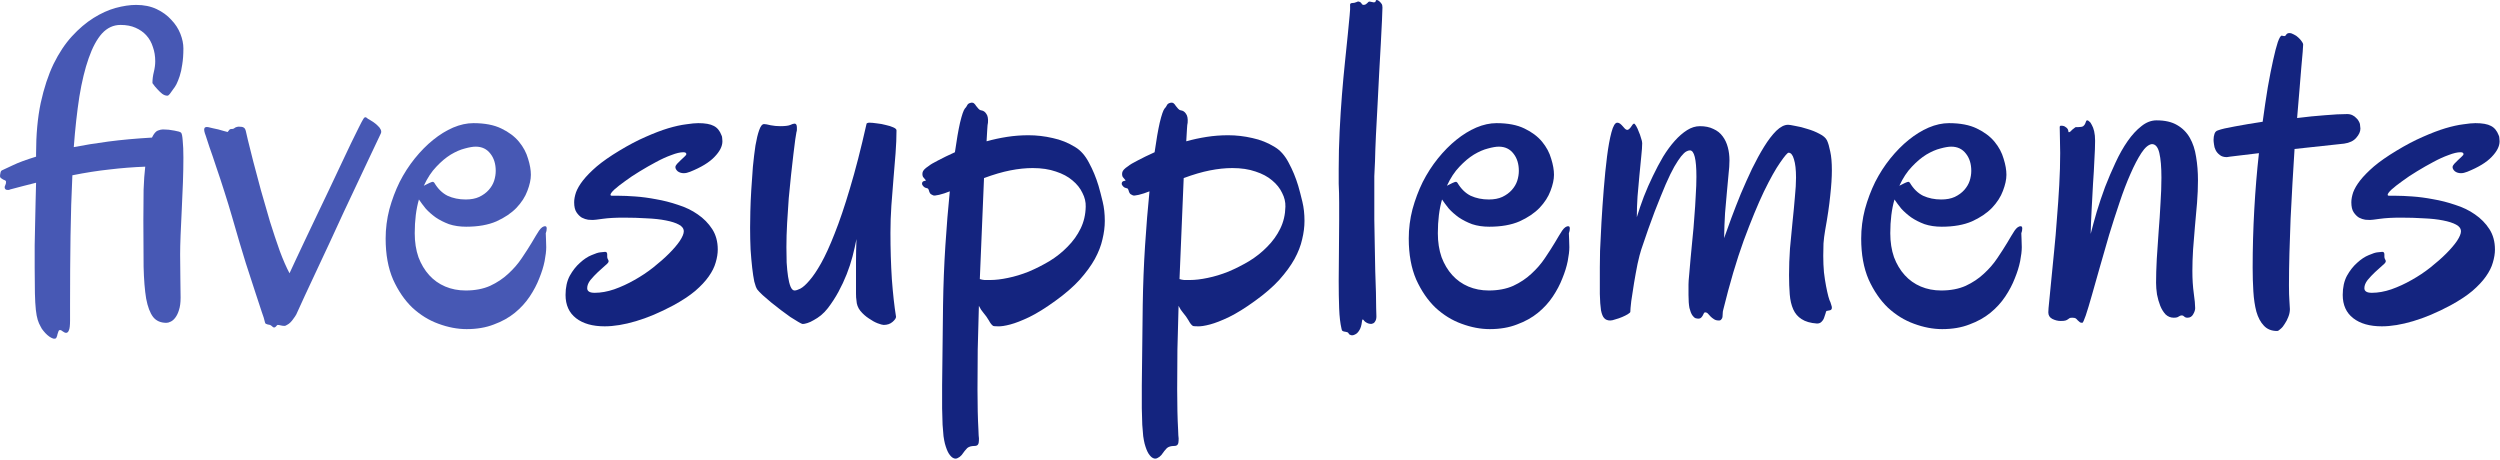
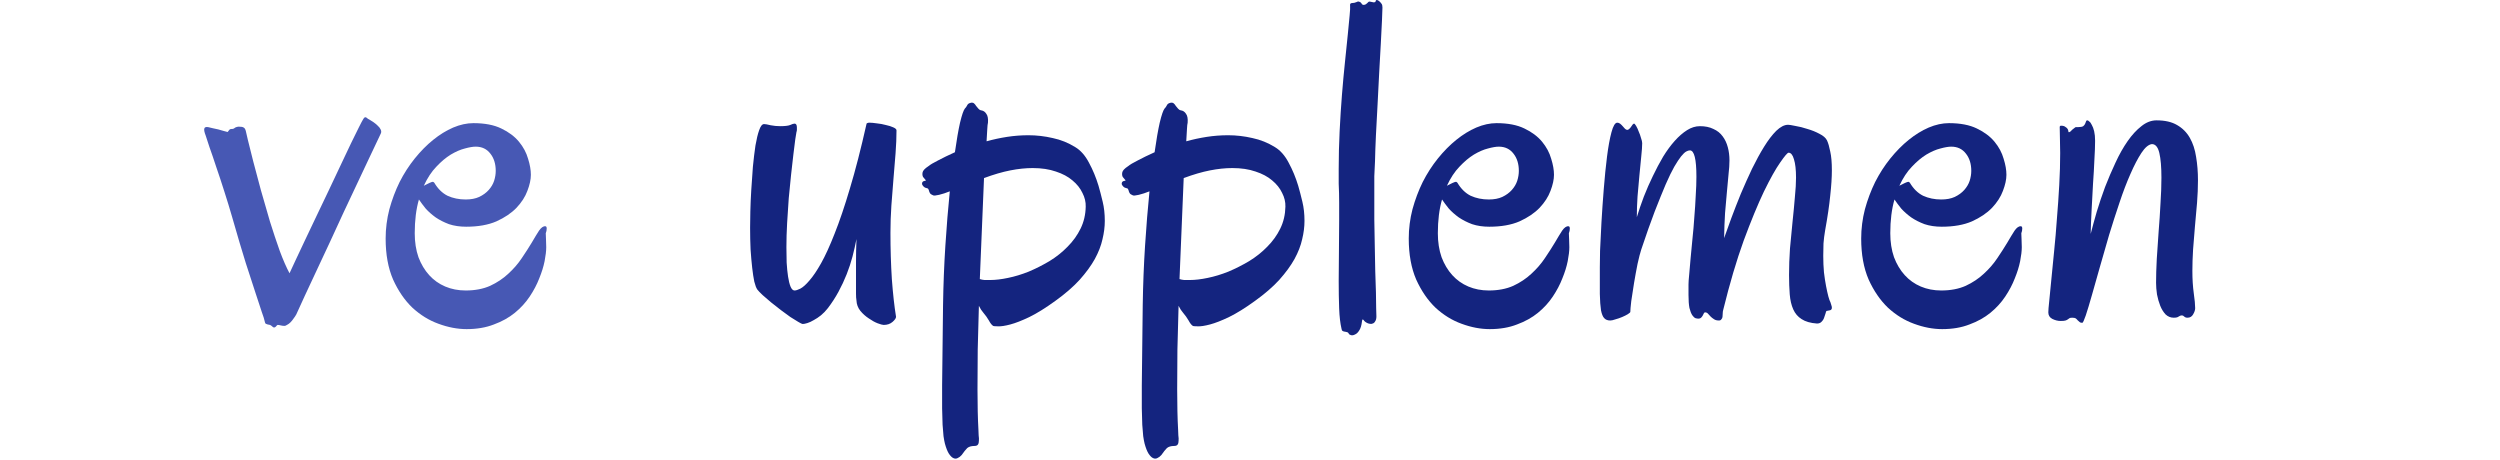
<svg xmlns="http://www.w3.org/2000/svg" width="1049" height="193" viewBox="0 0 1049 193" fill="none">
-   <path d="M1048.44 56.75C1048.63 57.141 1048.73 57.531 1048.73 57.922C1048.8 58.312 1048.83 58.768 1048.83 59.289C1048.83 61.372 1047.72 63.553 1045.51 65.832C1043.36 68.111 1039.94 70.194 1035.25 72.082C1034.28 72.473 1033.4 72.668 1032.62 72.668C1031.64 72.668 1030.79 72.408 1030.08 71.887C1029.43 71.301 1029.1 70.715 1029.1 70.129C1029.1 69.738 1029.33 69.283 1029.79 68.762C1030.31 68.241 1030.83 67.72 1031.35 67.199C1031.93 66.678 1032.45 66.19 1032.91 65.734C1033.43 65.279 1033.69 64.921 1033.69 64.66C1033.69 64.139 1033.27 63.879 1032.42 63.879C1031.12 63.879 1029.46 64.269 1027.44 65.051C1025.42 65.767 1023.27 66.743 1021 67.981C1018.78 69.152 1016.5 70.454 1014.16 71.887C1011.88 73.254 1009.83 74.621 1008.01 75.988C1006.18 77.29 1004.69 78.462 1003.52 79.504C1002.41 80.546 1001.86 81.294 1001.86 81.75C1001.86 82.01 1002.12 82.141 1002.64 82.141H1005.47C1007.23 82.141 1009.47 82.238 1012.21 82.434C1015.01 82.629 1017.94 83.019 1021 83.606C1024.06 84.126 1027.12 84.908 1030.18 85.949C1033.3 86.926 1036.07 88.26 1038.48 89.953C1040.95 91.646 1042.97 93.697 1044.53 96.106C1046.09 98.514 1046.88 101.379 1046.88 104.699C1046.88 106.392 1046.58 108.215 1046 110.168C1045.48 112.056 1044.5 114.009 1043.07 116.027C1041.7 117.98 1039.81 119.999 1037.4 122.082C1034.99 124.1 1031.93 126.118 1028.22 128.137C1022.62 131.132 1017.38 133.345 1012.5 134.777C1007.68 136.21 1003.32 136.926 999.414 136.926C994.336 136.926 990.332 135.786 987.402 133.508C984.473 131.229 983.008 127.974 983.008 123.742C983.008 120.617 983.594 117.948 984.766 115.734C986.003 113.521 987.435 111.698 989.062 110.266C990.69 108.768 992.318 107.694 993.945 107.043C995.573 106.327 996.81 105.936 997.656 105.871C998.047 105.871 998.372 105.839 998.633 105.773C998.958 105.708 999.284 105.676 999.609 105.676C1000.2 105.676 1000.49 106.034 1000.49 106.75V107.727C1000.49 108.117 1000.59 108.475 1000.78 108.801C1000.98 109.061 1001.07 109.354 1001.07 109.68C1001.07 110.07 1000.59 110.656 999.609 111.438C998.698 112.219 997.689 113.13 996.582 114.172C995.475 115.214 994.434 116.32 993.457 117.492C992.546 118.664 992.09 119.803 992.09 120.91C992.09 122.212 993.132 122.863 995.215 122.863C997.819 122.863 1000.55 122.375 1003.42 121.398C1006.35 120.357 1009.18 119.055 1011.91 117.492C1014.71 115.93 1017.35 114.172 1019.82 112.219C1022.36 110.201 1024.58 108.247 1026.46 106.359C1028.35 104.471 1029.85 102.714 1030.96 101.086C1032.06 99.393 1032.62 98.059 1032.62 97.082C1032.62 95.91 1031.93 94.966 1030.57 94.25C1029.26 93.534 1027.44 92.948 1025.1 92.492C1022.82 92.037 1020.15 91.743 1017.09 91.613C1014.03 91.418 1010.81 91.32 1007.42 91.32C1003.91 91.32 1000.98 91.483 998.633 91.809C996.354 92.134 994.954 92.297 994.434 92.297C994.043 92.297 993.392 92.264 992.48 92.199C991.634 92.069 990.755 91.776 989.844 91.32C988.997 90.799 988.249 90.051 987.598 89.074C986.947 88.098 986.621 86.698 986.621 84.875C986.621 83.638 986.882 82.238 987.402 80.676C987.988 79.113 988.965 77.453 990.332 75.695C991.764 73.872 993.685 71.919 996.094 69.836C998.568 67.753 1001.69 65.572 1005.47 63.293C1009.44 60.884 1013.15 58.931 1016.6 57.434C1020.12 55.871 1023.27 54.667 1026.07 53.82C1028.94 52.974 1031.45 52.421 1033.59 52.16C1035.74 51.835 1037.43 51.672 1038.67 51.672C1041.6 51.672 1043.78 52.062 1045.21 52.844C1046.65 53.56 1047.72 54.862 1048.44 56.75Z" fill="#14247F" />
-   <path d="M966.406 18.664C966.406 19.055 966.341 20.096 966.211 21.789C966.081 23.417 965.885 25.598 965.625 28.332C965.43 31.066 965.169 34.257 964.844 37.902C964.518 41.483 964.193 45.357 963.867 49.523C967.969 49.003 971.842 48.612 975.488 48.352C979.199 48.026 982.324 47.863 984.863 47.863C985.71 47.863 986.458 48.026 987.109 48.352C987.76 48.677 988.281 49.068 988.672 49.523C989.128 49.914 989.486 50.37 989.746 50.891C990.007 51.346 990.169 51.737 990.234 52.062C990.234 52.388 990.267 52.714 990.332 53.039C990.397 53.3 990.43 53.592 990.43 53.918C990.43 55.22 989.844 56.522 988.672 57.824C987.565 59.126 985.872 59.94 983.594 60.266L962.793 62.512C962.467 67.199 962.174 72.017 961.914 76.965C961.654 81.913 961.393 86.861 961.133 91.809C960.938 96.691 960.775 101.509 960.645 106.262C960.514 111.014 960.449 115.507 960.449 119.738C960.449 122.473 960.514 124.686 960.645 126.379C960.775 128.072 960.84 129.178 960.84 129.699C960.84 130.806 960.612 131.913 960.156 133.02C959.766 134.061 959.277 135.005 958.691 135.852C958.171 136.763 957.585 137.479 956.934 138C956.348 138.586 955.859 138.879 955.469 138.879C953.125 138.879 951.27 138.13 949.902 136.633C948.535 135.201 947.493 133.247 946.777 130.773C946.126 128.299 945.703 125.467 945.508 122.277C945.312 119.087 945.215 115.767 945.215 112.316C945.215 104.178 945.443 96.04 945.898 87.902C946.354 79.699 947.005 71.822 947.852 64.269L935.645 65.734C935.449 65.734 935.254 65.767 935.059 65.832C934.863 65.897 934.635 65.93 934.375 65.93C933.138 65.93 932.161 65.637 931.445 65.051C930.664 64.465 930.078 63.781 929.688 63C929.297 62.219 929.069 61.438 929.004 60.656C928.874 59.81 928.809 59.159 928.809 58.703C928.809 57.792 928.939 56.945 929.199 56.164C929.46 55.383 929.948 54.895 930.664 54.699C932.031 54.178 934.408 53.625 937.793 53.039C941.243 52.388 945.117 51.737 949.414 51.086C950.13 45.812 950.846 40.995 951.562 36.633C952.344 32.206 953.092 28.397 953.809 25.207C954.525 21.952 955.176 19.445 955.762 17.688C956.413 15.865 956.966 14.953 957.422 14.953C957.552 14.953 957.715 14.986 957.91 15.051C958.105 15.116 958.268 15.148 958.398 15.148C958.789 15.148 959.082 14.953 959.277 14.562C959.538 14.107 959.993 13.879 960.645 13.879C961.23 13.879 961.849 14.074 962.5 14.465C963.216 14.79 963.835 15.213 964.355 15.734C964.941 16.255 965.43 16.809 965.82 17.395C966.211 17.915 966.406 18.338 966.406 18.664Z" fill="#14247F" />
  <path d="M921.094 129.309C921.094 130.09 920.801 130.969 920.215 131.945C919.694 132.857 918.913 133.312 917.871 133.312C917.285 133.312 916.829 133.15 916.504 132.824C916.178 132.499 915.853 132.336 915.527 132.336C915.072 132.336 914.616 132.499 914.16 132.824C913.77 133.15 913.086 133.312 912.109 133.312C910.807 133.312 909.668 132.857 908.691 131.945C907.78 130.969 907.031 129.764 906.445 128.332C905.859 126.835 905.404 125.24 905.078 123.547C904.818 121.789 904.688 120.161 904.688 118.664C904.688 115.734 904.785 112.414 904.98 108.703C905.241 104.927 905.501 101.086 905.762 97.18C906.087 93.208 906.348 89.269 906.543 85.363C906.803 81.457 906.934 77.844 906.934 74.523C906.934 70.096 906.641 66.646 906.055 64.172C905.469 61.698 904.427 60.461 902.93 60.461C901.497 60.656 900.033 61.893 898.535 64.172C897.038 66.451 895.508 69.38 893.945 72.961C892.383 76.477 890.853 80.481 889.355 84.973C887.858 89.4 886.393 93.957 884.961 98.644C883.594 103.267 882.292 107.792 881.055 112.219C879.818 116.581 878.711 120.487 877.734 123.938C876.758 127.388 875.911 130.188 875.195 132.336C874.479 134.419 873.991 135.461 873.73 135.461C873.21 135.461 872.819 135.331 872.559 135.07C872.298 134.875 872.038 134.647 871.777 134.387C871.582 134.126 871.322 133.866 870.996 133.605C870.671 133.41 870.182 133.312 869.531 133.312C868.945 133.312 868.555 133.378 868.359 133.508C868.164 133.638 867.936 133.801 867.676 133.996C867.415 134.191 867.09 134.354 866.699 134.484C866.309 134.615 865.625 134.68 864.648 134.68C863.477 134.68 862.305 134.387 861.133 133.801C860.026 133.215 859.473 132.303 859.473 131.066C859.473 130.285 859.603 128.69 859.863 126.281C860.124 123.807 860.417 120.812 860.742 117.297C861.133 113.716 861.523 109.745 861.914 105.383C862.37 100.956 862.76 96.398 863.086 91.711C863.477 87.023 863.802 82.336 864.062 77.648C864.323 72.961 864.453 68.501 864.453 64.269C864.453 62.186 864.421 60.266 864.355 58.508C864.29 56.685 864.258 54.96 864.258 53.332C864.258 52.941 864.453 52.746 864.844 52.746C865.625 52.746 866.211 52.909 866.602 53.234C867.057 53.495 867.383 53.788 867.578 54.113C867.773 54.439 867.871 54.764 867.871 55.09C867.936 55.35 868.001 55.48 868.066 55.48C868.262 55.48 868.49 55.383 868.75 55.188C869.01 54.927 869.271 54.667 869.531 54.406C869.857 54.146 870.15 53.918 870.41 53.723C870.671 53.462 870.898 53.332 871.094 53.332H872.07C873.047 53.332 873.73 53.202 874.121 52.941C874.512 52.616 874.772 52.29 874.902 51.965C875.098 51.574 875.228 51.249 875.293 50.988C875.358 50.663 875.553 50.5 875.879 50.5C876.074 50.5 876.335 50.663 876.66 50.988C877.051 51.249 877.409 51.737 877.734 52.453C878.125 53.104 878.451 53.983 878.711 55.09C878.971 56.197 879.102 57.531 879.102 59.094C879.102 61.177 879.004 63.814 878.809 67.004C878.678 70.194 878.483 73.612 878.223 77.258C878.027 80.838 877.832 84.484 877.637 88.195C877.441 91.841 877.311 95.162 877.246 98.156C877.962 95.357 878.809 92.264 879.785 88.879C880.827 85.428 881.999 81.945 883.301 78.43C884.668 74.914 886.133 71.496 887.695 68.176C889.258 64.79 890.951 61.796 892.773 59.191C894.596 56.587 896.517 54.504 898.535 52.941C900.553 51.314 902.669 50.5 904.883 50.5C908.398 50.5 911.263 51.151 913.477 52.453C915.755 53.755 917.546 55.546 918.848 57.824C920.15 60.103 921.029 62.772 921.484 65.832C922.005 68.892 922.266 72.18 922.266 75.695C922.266 78.69 922.135 81.848 921.875 85.168C921.615 88.423 921.322 91.711 920.996 95.031C920.736 98.287 920.475 101.509 920.215 104.699C920.02 107.889 919.922 110.884 919.922 113.684C919.922 117.134 920.117 120.259 920.508 123.059C920.898 125.793 921.094 127.876 921.094 129.309Z" fill="#14247F" />
  <path d="M848.145 97.863C848.145 98.579 848.177 99.426 848.242 100.402C848.307 101.379 848.34 102.486 848.34 103.723C848.34 105.285 848.112 107.238 847.656 109.582C847.201 111.861 846.452 114.27 845.41 116.809C844.434 119.348 843.099 121.887 841.406 124.426C839.714 126.965 837.63 129.243 835.156 131.262C832.682 133.28 829.753 134.908 826.367 136.145C823.047 137.447 819.238 138.098 814.941 138.098C811.1 138.098 807.161 137.349 803.125 135.852C799.154 134.419 795.508 132.173 792.188 129.113C788.932 125.988 786.23 122.049 784.082 117.297C781.999 112.479 780.957 106.75 780.957 100.109C780.957 95.943 781.478 91.841 782.52 87.805C783.626 83.768 785.059 79.96 786.816 76.379C788.639 72.798 790.755 69.51 793.164 66.516C795.638 63.456 798.21 60.852 800.879 58.703C803.613 56.49 806.413 54.764 809.277 53.527C812.207 52.29 815.039 51.672 817.773 51.672C822.526 51.672 826.432 52.421 829.492 53.918C832.617 55.415 835.091 57.271 836.914 59.484C838.737 61.698 840.007 64.074 840.723 66.613C841.504 69.087 841.895 71.333 841.895 73.352C841.895 75.305 841.406 77.551 840.43 80.09C839.518 82.564 837.988 84.94 835.84 87.219C833.691 89.432 830.892 91.32 827.441 92.883C823.991 94.38 819.759 95.129 814.746 95.129C812.077 95.129 809.668 94.771 807.52 94.055C805.436 93.273 803.581 92.329 801.953 91.223C800.326 90.051 798.926 88.814 797.754 87.512C796.647 86.144 795.703 84.875 794.922 83.703C793.75 87.74 793.164 92.46 793.164 97.863C793.164 101.574 793.685 104.927 794.727 107.922C795.833 110.852 797.331 113.358 799.219 115.441C801.107 117.525 803.353 119.12 805.957 120.227C808.561 121.333 811.426 121.887 814.551 121.887C818.457 121.887 821.875 121.236 824.805 119.934C827.734 118.566 830.273 116.874 832.422 114.855C834.635 112.837 836.523 110.656 838.086 108.312C839.714 105.904 841.113 103.723 842.285 101.77C843.457 99.751 844.466 98.091 845.312 96.789C846.224 95.487 847.103 94.868 847.949 94.934C848.34 94.934 848.535 95.259 848.535 95.91C848.535 96.236 848.503 96.561 848.438 96.887C848.372 97.212 848.275 97.538 848.145 97.863ZM818.75 61.535C817.578 61.535 816.048 61.796 814.16 62.316C812.337 62.772 810.384 63.618 808.301 64.856C806.283 66.092 804.264 67.785 802.246 69.934C800.228 72.017 798.47 74.686 796.973 77.941C797.884 77.486 798.665 77.095 799.316 76.769C800.033 76.444 800.521 76.281 800.781 76.281C800.911 76.281 801.107 76.412 801.367 76.672C802.865 79.211 804.72 81.034 806.934 82.141C809.212 83.182 811.751 83.703 814.551 83.703C816.764 83.703 818.652 83.345 820.215 82.629C821.842 81.848 823.177 80.871 824.219 79.699C825.26 78.527 826.009 77.258 826.465 75.891C826.921 74.458 827.148 73.059 827.148 71.691C827.148 68.762 826.4 66.353 824.902 64.465C823.405 62.512 821.354 61.535 818.75 61.535Z" fill="#14247F" />
  <path d="M768.066 126.867C768.262 127.388 768.392 127.811 768.457 128.137C768.587 128.462 768.652 128.788 768.652 129.113C768.652 129.699 768.392 130.057 767.871 130.188C767.415 130.253 766.927 130.35 766.406 130.48C766.276 130.546 766.146 130.871 766.016 131.457C765.885 131.978 765.69 132.564 765.43 133.215C765.234 133.866 764.876 134.452 764.355 134.973C763.9 135.493 763.249 135.754 762.402 135.754C759.668 135.559 757.52 134.94 755.957 133.898C754.395 132.922 753.223 131.555 752.441 129.797C751.66 128.039 751.172 125.956 750.977 123.547C750.781 121.073 750.684 118.339 750.684 115.344C750.684 111.828 750.814 108.15 751.074 104.309C751.4 100.467 751.758 96.724 752.148 93.078C752.539 89.432 752.865 86.014 753.125 82.824C753.451 79.569 753.613 76.802 753.613 74.523C753.613 71.203 753.32 68.632 752.734 66.809C752.214 64.986 751.465 64.074 750.488 64.074C750.033 64.074 748.861 65.441 746.973 68.176C745.085 70.845 742.806 74.914 740.137 80.383C737.533 85.852 734.701 92.72 731.641 100.988C728.646 109.257 725.781 118.957 723.047 130.09C722.917 130.546 722.852 131.034 722.852 131.555C722.852 132.076 722.819 132.564 722.754 133.02C722.689 133.41 722.526 133.736 722.266 133.996C722.07 134.322 721.745 134.484 721.289 134.484C720.378 134.484 719.661 134.289 719.141 133.898C718.62 133.573 718.164 133.215 717.773 132.824C717.383 132.368 717.025 131.978 716.699 131.652C716.374 131.262 715.951 131.066 715.43 131.066C715.234 131.066 715.072 131.197 714.941 131.457C714.811 131.717 714.648 132.043 714.453 132.434C714.258 132.759 714.03 133.052 713.77 133.312C713.509 133.573 713.151 133.703 712.695 133.703C712.305 133.703 711.882 133.638 711.426 133.508C710.97 133.312 710.514 132.889 710.059 132.238C709.603 131.522 709.212 130.513 708.887 129.211C708.626 127.844 708.496 126.021 708.496 123.742V119.348C708.496 118.436 708.594 117.036 708.789 115.148C708.984 113.195 709.18 110.949 709.375 108.41C709.635 105.871 709.896 103.137 710.156 100.207C710.482 97.212 710.742 94.185 710.938 91.125C711.198 88.065 711.393 85.07 711.523 82.141C711.719 79.211 711.816 76.542 711.816 74.133C711.816 66.776 710.905 63.098 709.082 63.098C708.626 63.098 708.105 63.26 707.52 63.586C706.934 63.911 706.217 64.595 705.371 65.637C704.59 66.613 703.646 68.046 702.539 69.934C701.497 71.757 700.293 74.231 698.926 77.356C697.624 80.415 696.094 84.191 694.336 88.684C692.643 93.111 690.755 98.449 688.672 104.699C688.216 106.066 687.695 108.085 687.109 110.754C686.589 113.358 686.1 116.027 685.645 118.762C685.189 121.496 684.798 124.035 684.473 126.379C684.212 128.658 684.082 130.155 684.082 130.871C684.082 131.066 683.724 131.392 683.008 131.848C682.357 132.238 681.576 132.629 680.664 133.02C679.753 133.41 678.809 133.736 677.832 133.996C676.921 134.322 676.204 134.484 675.684 134.484C674.577 134.484 673.73 134.159 673.145 133.508C672.559 132.922 672.103 131.815 671.777 130.188C671.517 128.495 671.354 126.216 671.289 123.352C671.289 120.422 671.289 116.678 671.289 112.121C671.289 110.949 671.322 108.638 671.387 105.188C671.517 101.737 671.712 97.766 671.973 93.273C672.233 88.781 672.559 84.094 672.949 79.211C673.34 74.263 673.796 69.738 674.316 65.637C674.837 61.535 675.456 58.15 676.172 55.48C676.888 52.811 677.702 51.477 678.613 51.477C679.069 51.477 679.492 51.639 679.883 51.965C680.273 52.29 680.632 52.648 680.957 53.039C681.283 53.365 681.576 53.69 681.836 54.016C682.161 54.341 682.487 54.504 682.812 54.504C683.073 54.504 683.333 54.374 683.594 54.113C683.919 53.853 684.18 53.56 684.375 53.234C684.635 52.844 684.863 52.518 685.059 52.258C685.319 51.997 685.514 51.867 685.645 51.867C685.84 51.867 686.133 52.193 686.523 52.844C686.914 53.495 687.272 54.276 687.598 55.188C687.988 56.034 688.314 56.945 688.574 57.922C688.9 58.833 689.062 59.55 689.062 60.07C689.062 61.372 688.932 63.228 688.672 65.637C688.477 68.046 688.216 70.715 687.891 73.644C687.63 76.509 687.37 79.439 687.109 82.434C686.914 85.428 686.816 88.195 686.816 90.734V91.125C687.663 88.326 688.639 85.461 689.746 82.531C690.918 79.537 692.188 76.639 693.555 73.84C694.922 70.975 696.354 68.273 697.852 65.734C699.414 63.195 701.042 60.982 702.734 59.094C704.427 57.206 706.152 55.708 707.91 54.602C709.668 53.495 711.458 52.941 713.281 52.941C715.495 52.941 717.383 53.332 718.945 54.113C720.573 54.829 721.875 55.871 722.852 57.238C723.828 58.54 724.544 60.07 725 61.828C725.456 63.521 725.684 65.344 725.684 67.297C725.684 68.99 725.553 70.943 725.293 73.156C725.098 75.37 724.87 77.844 724.609 80.578C724.349 83.247 724.089 86.21 723.828 89.465C723.633 92.655 723.503 96.138 723.438 99.914C724.284 97.57 725.293 94.771 726.465 91.516C727.702 88.195 729.036 84.777 730.469 81.262C731.966 77.746 733.529 74.263 735.156 70.812C736.849 67.362 738.542 64.269 740.234 61.535C741.927 58.801 743.62 56.587 745.312 54.895C747.07 53.202 748.73 52.355 750.293 52.355C750.749 52.355 751.758 52.518 753.32 52.844C754.948 53.104 756.641 53.527 758.398 54.113C760.221 54.634 761.914 55.318 763.477 56.164C765.039 56.945 766.081 57.857 766.602 58.898C767.122 60.005 767.578 61.568 767.969 63.586C768.424 65.539 768.652 68.176 768.652 71.496C768.652 74.426 768.424 77.941 767.969 82.043C767.578 86.079 766.862 90.962 765.82 96.691C765.495 98.579 765.267 100.402 765.137 102.16C765.072 103.918 765.039 105.643 765.039 107.336C765.039 109.81 765.137 112.121 765.332 114.27C765.592 116.418 765.885 118.339 766.211 120.031C766.536 121.724 766.862 123.189 767.188 124.426C767.513 125.598 767.806 126.411 768.066 126.867Z" fill="#14247F" />
  <path d="M658.301 97.863C658.301 98.579 658.333 99.426 658.398 100.402C658.464 101.379 658.496 102.486 658.496 103.723C658.496 105.285 658.268 107.238 657.812 109.582C657.357 111.861 656.608 114.27 655.566 116.809C654.59 119.348 653.255 121.887 651.562 124.426C649.87 126.965 647.786 129.243 645.312 131.262C642.839 133.28 639.909 134.908 636.523 136.145C633.203 137.447 629.395 138.098 625.098 138.098C621.257 138.098 617.318 137.349 613.281 135.852C609.31 134.419 605.664 132.173 602.344 129.113C599.089 125.988 596.387 122.049 594.238 117.297C592.155 112.479 591.113 106.75 591.113 100.109C591.113 95.943 591.634 91.841 592.676 87.805C593.783 83.768 595.215 79.96 596.973 76.379C598.796 72.798 600.911 69.51 603.32 66.516C605.794 63.456 608.366 60.852 611.035 58.703C613.77 56.49 616.569 54.764 619.434 53.527C622.363 52.29 625.195 51.672 627.93 51.672C632.682 51.672 636.589 52.421 639.648 53.918C642.773 55.415 645.247 57.271 647.07 59.484C648.893 61.698 650.163 64.074 650.879 66.613C651.66 69.087 652.051 71.333 652.051 73.352C652.051 75.305 651.562 77.551 650.586 80.09C649.674 82.564 648.145 84.94 645.996 87.219C643.848 89.432 641.048 91.32 637.598 92.883C634.147 94.38 629.915 95.129 624.902 95.129C622.233 95.129 619.824 94.771 617.676 94.055C615.592 93.273 613.737 92.329 612.109 91.223C610.482 90.051 609.082 88.814 607.91 87.512C606.803 86.144 605.859 84.875 605.078 83.703C603.906 87.74 603.32 92.46 603.32 97.863C603.32 101.574 603.841 104.927 604.883 107.922C605.99 110.852 607.487 113.358 609.375 115.441C611.263 117.525 613.509 119.12 616.113 120.227C618.717 121.333 621.582 121.887 624.707 121.887C628.613 121.887 632.031 121.236 634.961 119.934C637.891 118.566 640.43 116.874 642.578 114.855C644.792 112.837 646.68 110.656 648.242 108.312C649.87 105.904 651.27 103.723 652.441 101.77C653.613 99.751 654.622 98.091 655.469 96.789C656.38 95.487 657.259 94.868 658.105 94.934C658.496 94.934 658.691 95.259 658.691 95.91C658.691 96.236 658.659 96.561 658.594 96.887C658.529 97.212 658.431 97.538 658.301 97.863ZM628.906 61.535C627.734 61.535 626.204 61.796 624.316 62.316C622.493 62.772 620.54 63.618 618.457 64.856C616.439 66.092 614.421 67.785 612.402 69.934C610.384 72.017 608.626 74.686 607.129 77.941C608.04 77.486 608.822 77.095 609.473 76.769C610.189 76.444 610.677 76.281 610.938 76.281C611.068 76.281 611.263 76.412 611.523 76.672C613.021 79.211 614.876 81.034 617.09 82.141C619.368 83.182 621.908 83.703 624.707 83.703C626.921 83.703 628.809 83.345 630.371 82.629C631.999 81.848 633.333 80.871 634.375 79.699C635.417 78.527 636.165 77.258 636.621 75.891C637.077 74.458 637.305 73.059 637.305 71.691C637.305 68.762 636.556 66.353 635.059 64.465C633.561 62.512 631.51 61.535 628.906 61.535Z" fill="#14247F" />
  <path d="M580.078 3.136C580.078 4.047 580.013 5.838 579.883 8.507C579.753 11.176 579.59 14.399 579.395 18.175C579.199 21.886 578.971 25.987 578.711 30.48C578.516 34.907 578.288 39.366 578.027 43.858C577.767 48.286 577.539 52.583 577.344 56.749C577.148 60.916 577.018 64.562 576.953 67.687C576.823 69.575 576.725 71.658 576.66 73.937C576.66 76.215 576.66 78.657 576.66 81.261C576.66 84.711 576.66 88.325 576.66 92.101C576.725 95.812 576.79 99.49 576.855 103.136C576.921 106.782 576.986 110.297 577.051 113.683C577.181 117.003 577.279 119.998 577.344 122.667C577.409 125.336 577.441 127.582 577.441 129.405C577.507 131.163 577.539 132.27 577.539 132.726C577.539 133.637 577.376 134.321 577.051 134.776C576.79 135.297 576.432 135.623 575.977 135.753C575.586 135.948 575.163 135.981 574.707 135.851C574.251 135.786 573.861 135.655 573.535 135.46C573.145 135.265 572.819 135.037 572.559 134.776C572.363 134.516 572.201 134.321 572.07 134.191C571.94 134.06 571.81 134.028 571.68 134.093C571.615 134.158 571.549 134.418 571.484 134.874C571.289 136.567 570.898 137.836 570.312 138.683C569.792 139.529 569.206 140.082 568.555 140.343C567.969 140.668 567.415 140.766 566.895 140.636C566.374 140.506 566.048 140.278 565.918 139.952C565.788 139.627 565.56 139.431 565.234 139.366C564.974 139.301 564.681 139.236 564.355 139.171C564.03 139.171 563.704 139.073 563.379 138.878C563.118 138.748 562.956 138.422 562.891 137.901C562.37 135.688 562.044 132.888 561.914 129.503C561.784 126.053 561.719 122.179 561.719 117.882C561.719 114.171 561.751 110.167 561.816 105.87C561.882 101.573 561.914 97.179 561.914 92.687C561.914 90.082 561.914 87.511 561.914 84.972C561.914 82.368 561.849 79.731 561.719 77.062V70.909C561.719 65.636 561.849 60.362 562.109 55.089C562.37 49.75 562.695 44.64 563.086 39.757C563.477 34.874 563.9 30.284 564.355 25.987C564.811 21.691 565.202 17.882 565.527 14.562C565.853 11.241 566.113 8.54 566.309 6.456C566.504 4.373 566.569 3.071 566.504 2.55C566.439 2.094 566.471 1.769 566.602 1.573C566.797 1.378 567.025 1.28 567.285 1.28C567.611 1.215 567.936 1.183 568.262 1.183C568.587 1.118 568.88 1.02 569.141 0.89C569.596 0.629 569.954 0.564 570.215 0.694C570.54 0.76 570.801 0.89 570.996 1.085C571.191 1.28 571.354 1.508 571.484 1.769C571.68 1.964 571.94 2.062 572.266 2.062C572.656 1.997 572.949 1.899 573.145 1.769C573.405 1.573 573.6 1.411 573.73 1.28C573.926 1.085 574.089 0.922 574.219 0.792C574.414 0.662 574.642 0.629 574.902 0.694C575.423 0.825 575.911 0.922 576.367 0.987C576.888 0.987 577.148 0.89 577.148 0.694C577.279 0.174 577.474 -0.054 577.734 0.011C577.995 0.011 578.32 0.174 578.711 0.499C579.102 0.825 579.427 1.183 579.688 1.573C579.948 1.899 580.078 2.42 580.078 3.136Z" fill="#14247F" />
  <path d="M498.34 51.477C498.21 51.932 498.112 52.844 498.047 54.211C497.982 55.578 497.884 57.271 497.754 59.289C500.553 58.508 503.418 57.889 506.348 57.434C509.277 56.978 512.272 56.75 515.332 56.75C518.718 56.75 522.103 57.141 525.488 57.922C528.874 58.638 532.031 59.908 534.961 61.73C537.24 63.098 539.16 65.279 540.723 68.273C542.35 71.268 543.685 74.491 544.727 77.941C545.313 79.96 545.899 82.206 546.484 84.68C547.07 87.088 547.363 89.758 547.363 92.688C547.363 95.162 547.038 97.733 546.387 100.402C545.801 103.072 544.727 105.839 543.164 108.703C541.602 111.503 539.486 114.4 536.816 117.395C534.147 120.324 530.729 123.286 526.563 126.281C522.526 129.211 518.913 131.457 515.723 133.02C512.598 134.517 509.928 135.559 507.715 136.145C505.501 136.73 503.776 136.991 502.539 136.926C501.367 136.926 500.684 136.861 500.488 136.73C499.902 136.34 499.316 135.591 498.731 134.484C498.145 133.443 497.331 132.303 496.289 131.066C495.964 130.676 495.671 130.285 495.41 129.895C495.15 129.439 494.857 128.918 494.531 128.332C494.336 134.582 494.173 140.702 494.043 146.691C493.978 152.681 493.945 158.28 493.945 163.488C493.945 166.743 493.978 169.771 494.043 172.57C494.108 175.435 494.206 178.007 494.336 180.285C494.336 181.132 494.369 181.945 494.434 182.727C494.564 183.573 494.596 184.322 494.531 184.973C494.531 185.624 494.401 186.145 494.141 186.535C493.88 186.926 493.392 187.121 492.676 187.121C491.374 187.121 490.365 187.414 489.649 188C488.997 188.651 488.216 189.628 487.305 190.93C486.784 191.516 486.231 191.939 485.645 192.199C485.059 192.525 484.44 192.525 483.789 192.199C483.203 191.939 482.585 191.32 481.934 190.344C481.348 189.432 480.794 188.033 480.274 186.145C480.078 185.363 479.883 184.322 479.688 183.02C479.557 181.783 479.427 180.188 479.297 178.234C479.232 176.346 479.167 174.035 479.102 171.301C479.102 168.632 479.102 165.441 479.102 161.73L479.492 127.941C479.622 119.413 479.948 111.112 480.469 103.039C480.99 94.966 481.608 87.382 482.324 80.285C480.697 80.936 479.199 81.424 477.832 81.75C476.465 82.076 475.619 82.141 475.293 81.945C474.642 81.685 474.219 81.392 474.024 81.066C473.828 80.741 473.698 80.448 473.633 80.188C473.568 79.862 473.47 79.602 473.34 79.406C473.275 79.146 473.014 78.983 472.559 78.918C472.103 78.853 471.712 78.658 471.387 78.332C471.061 78.007 470.833 77.681 470.703 77.356C470.638 77.03 470.671 76.737 470.801 76.477C470.996 76.151 471.354 75.956 471.875 75.891C472.331 75.826 472.396 75.663 472.07 75.402C471.745 75.077 471.419 74.686 471.094 74.231C470.833 73.71 470.768 73.091 470.899 72.375C471.029 71.594 471.843 70.715 473.34 69.738C474.121 69.087 475.488 68.273 477.441 67.297C479.395 66.255 481.738 65.116 484.473 63.879C485.189 58.801 485.905 54.667 486.621 51.477C487.402 48.221 488.086 46.236 488.672 45.52C488.997 45.194 489.225 44.901 489.356 44.641C489.486 44.38 489.616 44.152 489.746 43.957C489.876 43.762 490.039 43.599 490.234 43.469C490.43 43.339 490.788 43.208 491.309 43.078C491.764 43.013 492.155 43.111 492.481 43.371C492.806 43.632 493.099 43.99 493.359 44.445C493.685 44.836 494.01 45.227 494.336 45.617C494.662 46.008 495.052 46.236 495.508 46.301C496.419 46.431 497.135 46.919 497.656 47.766C498.242 48.547 498.47 49.784 498.34 51.477ZM517.09 70.519C514.16 70.519 511.035 70.845 507.715 71.496C504.395 72.147 500.716 73.221 496.68 74.719L494.922 117.102C495.508 117.297 496.159 117.427 496.875 117.492C497.591 117.492 498.405 117.492 499.316 117.492C501.465 117.492 503.939 117.199 506.738 116.613C509.603 116.027 512.5 115.148 515.43 113.977C518.359 112.74 521.257 111.275 524.121 109.582C526.986 107.824 529.525 105.806 531.738 103.527C534.017 101.249 535.84 98.71 537.207 95.91C538.574 93.111 539.29 90.051 539.356 86.731C539.421 84.777 538.965 82.857 537.988 80.969C537.077 79.016 535.677 77.258 533.789 75.695C531.966 74.133 529.655 72.896 526.856 71.984C524.056 71.008 520.801 70.519 517.09 70.519Z" fill="#14247F" />
  <path d="M414.551 51.477C414.421 51.932 414.323 52.844 414.258 54.211C414.193 55.578 414.095 57.271 413.965 59.289C416.764 58.508 419.629 57.889 422.559 57.434C425.488 56.978 428.483 56.75 431.543 56.75C434.928 56.75 438.314 57.141 441.699 57.922C445.085 58.638 448.242 59.908 451.172 61.73C453.451 63.098 455.371 65.279 456.934 68.273C458.561 71.268 459.896 74.491 460.938 77.941C461.524 79.96 462.109 82.206 462.695 84.68C463.281 87.088 463.574 89.758 463.574 92.688C463.574 95.162 463.249 97.733 462.598 100.402C462.012 103.072 460.938 105.839 459.375 108.703C457.813 111.503 455.697 114.4 453.027 117.395C450.358 120.324 446.94 123.286 442.774 126.281C438.737 129.211 435.124 131.457 431.934 133.02C428.809 134.517 426.139 135.559 423.926 136.145C421.712 136.73 419.987 136.991 418.75 136.926C417.578 136.926 416.895 136.861 416.699 136.73C416.113 136.34 415.527 135.591 414.941 134.484C414.356 133.443 413.542 132.303 412.5 131.066C412.175 130.676 411.882 130.285 411.621 129.895C411.361 129.439 411.068 128.918 410.742 128.332C410.547 134.582 410.384 140.702 410.254 146.691C410.189 152.681 410.156 158.28 410.156 163.488C410.156 166.743 410.189 169.771 410.254 172.57C410.319 175.435 410.417 178.007 410.547 180.285C410.547 181.132 410.58 181.945 410.645 182.727C410.775 183.573 410.807 184.322 410.742 184.973C410.742 185.624 410.612 186.145 410.352 186.535C410.091 186.926 409.603 187.121 408.887 187.121C407.585 187.121 406.576 187.414 405.859 188C405.208 188.651 404.427 189.628 403.516 190.93C402.995 191.516 402.441 191.939 401.856 192.199C401.27 192.525 400.651 192.525 400 192.199C399.414 191.939 398.796 191.32 398.145 190.344C397.559 189.432 397.005 188.033 396.484 186.145C396.289 185.363 396.094 184.322 395.899 183.02C395.768 181.783 395.638 180.188 395.508 178.234C395.443 176.346 395.378 174.035 395.313 171.301C395.313 168.632 395.313 165.441 395.313 161.73L395.703 127.941C395.833 119.413 396.159 111.112 396.68 103.039C397.201 94.966 397.819 87.382 398.535 80.285C396.908 80.936 395.41 81.424 394.043 81.75C392.676 82.076 391.83 82.141 391.504 81.945C390.853 81.685 390.43 81.392 390.234 81.066C390.039 80.741 389.909 80.448 389.844 80.188C389.779 79.862 389.681 79.602 389.551 79.406C389.486 79.146 389.225 78.983 388.77 78.918C388.314 78.853 387.923 78.658 387.598 78.332C387.272 78.007 387.044 77.681 386.914 77.356C386.849 77.03 386.882 76.737 387.012 76.477C387.207 76.151 387.565 75.956 388.086 75.891C388.542 75.826 388.607 75.663 388.281 75.402C387.956 75.077 387.63 74.686 387.305 74.231C387.044 73.71 386.979 73.091 387.109 72.375C387.24 71.594 388.053 70.715 389.551 69.738C390.332 69.087 391.699 68.273 393.652 67.297C395.606 66.255 397.949 65.116 400.684 63.879C401.4 58.801 402.116 54.667 402.832 51.477C403.613 48.221 404.297 46.236 404.883 45.52C405.208 45.194 405.436 44.901 405.566 44.641C405.697 44.38 405.827 44.152 405.957 43.957C406.087 43.762 406.25 43.599 406.445 43.469C406.641 43.339 406.999 43.208 407.52 43.078C407.975 43.013 408.366 43.111 408.691 43.371C409.017 43.632 409.31 43.99 409.57 44.445C409.896 44.836 410.221 45.227 410.547 45.617C410.872 46.008 411.263 46.236 411.719 46.301C412.63 46.431 413.346 46.919 413.867 47.766C414.453 48.547 414.681 49.784 414.551 51.477ZM433.301 70.519C430.371 70.519 427.246 70.845 423.926 71.496C420.606 72.147 416.927 73.221 412.891 74.719L411.133 117.102C411.719 117.297 412.37 117.427 413.086 117.492C413.802 117.492 414.616 117.492 415.527 117.492C417.676 117.492 420.15 117.199 422.949 116.613C425.814 116.027 428.711 115.148 431.641 113.977C434.57 112.74 437.468 111.275 440.332 109.582C443.197 107.824 445.736 105.806 447.949 103.527C450.228 101.249 452.051 98.71 453.418 95.91C454.785 93.111 455.501 90.051 455.566 86.731C455.632 84.777 455.176 82.857 454.199 80.969C453.288 79.016 451.888 77.258 450 75.695C448.177 74.133 445.866 72.896 443.066 71.984C440.267 71.008 437.012 70.519 433.301 70.519Z" fill="#14247F" />
  <path d="M375.977 132.922C375.977 133.508 375.488 134.224 374.512 135.07C373.535 135.917 372.298 136.34 370.801 136.34C370.345 136.34 369.499 136.112 368.262 135.656C367.09 135.201 365.853 134.517 364.551 133.605C363.249 132.759 362.077 131.717 361.035 130.48C359.993 129.178 359.44 127.714 359.375 126.086C359.245 125.37 359.18 124.393 359.18 123.156C359.18 121.854 359.18 120.357 359.18 118.664C359.18 116.06 359.18 113.163 359.18 109.973C359.18 106.783 359.245 103.56 359.375 100.305C358.919 102.648 358.366 105.09 357.715 107.629C357.064 110.103 356.25 112.577 355.273 115.051C354.297 117.525 353.158 119.966 351.855 122.375C350.553 124.784 349.056 127.095 347.363 129.309C346.452 130.48 345.475 131.49 344.434 132.336C343.457 133.117 342.48 133.768 341.504 134.289C340.527 134.875 339.616 135.298 338.77 135.559C337.923 135.819 337.272 135.949 336.816 135.949C336.556 135.949 335.938 135.656 334.961 135.07C334.049 134.549 332.943 133.866 331.641 133.02C330.404 132.108 329.069 131.132 327.637 130.09C326.204 128.983 324.837 127.909 323.535 126.867C322.233 125.76 321.061 124.751 320.02 123.84C318.978 122.863 318.229 122.082 317.773 121.496C317.318 120.845 316.895 119.738 316.504 118.176C316.178 116.613 315.885 114.693 315.625 112.414C315.365 110.135 315.137 107.564 314.941 104.699C314.811 101.835 314.746 98.775 314.746 95.519C314.746 93.762 314.779 91.483 314.844 88.684C314.909 85.884 315.039 82.889 315.234 79.699C315.43 76.444 315.658 73.189 315.918 69.934C316.243 66.613 316.602 63.651 316.992 61.047C317.448 58.378 317.969 56.229 318.555 54.602C319.141 52.909 319.824 52.062 320.605 52.062C321.126 52.062 322.038 52.225 323.34 52.551C324.642 52.811 325.977 52.941 327.344 52.941C329.362 52.941 330.762 52.779 331.543 52.453C332.389 52.062 333.008 51.867 333.398 51.867C334.049 51.867 334.375 52.421 334.375 53.527C334.375 53.853 334.375 54.178 334.375 54.504C334.375 54.764 334.31 55.09 334.18 55.48C334.115 55.871 333.952 56.88 333.691 58.508C333.496 60.135 333.236 62.219 332.91 64.758C332.585 67.297 332.259 70.162 331.934 73.352C331.608 76.477 331.283 79.764 330.957 83.215C330.697 86.665 330.469 90.148 330.273 93.664C330.078 97.18 329.98 100.533 329.98 103.723C329.98 105.871 330.013 108.02 330.078 110.168C330.208 112.316 330.404 114.27 330.664 116.027C330.924 117.785 331.283 119.217 331.738 120.324C332.194 121.366 332.747 121.887 333.398 121.887C333.984 121.887 334.798 121.626 335.84 121.105C336.947 120.52 338.216 119.38 339.648 117.688C341.146 115.995 342.773 113.586 344.531 110.461C346.289 107.336 348.177 103.202 350.195 98.059C352.279 92.85 354.427 86.503 356.641 79.016C358.919 71.463 361.23 62.479 363.574 52.062C363.574 51.867 363.672 51.737 363.867 51.672C364.128 51.542 364.421 51.477 364.746 51.477C365.592 51.477 366.667 51.574 367.969 51.77C369.271 51.9 370.508 52.128 371.68 52.453C372.917 52.714 373.958 53.039 374.805 53.43C375.716 53.82 376.172 54.243 376.172 54.699C376.172 57.629 376.042 60.819 375.781 64.269C375.521 67.72 375.228 71.301 374.902 75.012C374.577 78.658 374.284 82.401 374.023 86.242C373.763 90.083 373.633 93.892 373.633 97.668C373.633 104.439 373.828 110.917 374.219 117.102C374.674 123.221 375.26 128.495 375.977 132.922Z" fill="#14247F" />
-   <path d="M302.734 56.75C302.93 57.141 303.027 57.531 303.027 57.922C303.092 58.312 303.125 58.768 303.125 59.289C303.125 61.372 302.018 63.553 299.805 65.832C297.656 68.111 294.238 70.194 289.551 72.082C288.574 72.473 287.695 72.668 286.914 72.668C285.938 72.668 285.091 72.408 284.375 71.887C283.724 71.301 283.398 70.715 283.398 70.129C283.398 69.738 283.626 69.283 284.082 68.762C284.603 68.241 285.124 67.72 285.645 67.199C286.23 66.678 286.751 66.19 287.207 65.734C287.728 65.279 287.988 64.921 287.988 64.66C287.988 64.139 287.565 63.879 286.719 63.879C285.417 63.879 283.757 64.269 281.738 65.051C279.72 65.767 277.572 66.743 275.293 67.981C273.079 69.152 270.801 70.454 268.457 71.887C266.178 73.254 264.128 74.621 262.305 75.988C260.482 77.29 258.984 78.462 257.812 79.504C256.706 80.546 256.152 81.294 256.152 81.75C256.152 82.01 256.413 82.141 256.934 82.141H259.766C261.523 82.141 263.77 82.238 266.504 82.434C269.303 82.629 272.233 83.019 275.293 83.606C278.353 84.126 281.413 84.908 284.473 85.949C287.598 86.926 290.365 88.26 292.773 89.953C295.247 91.646 297.266 93.697 298.828 96.106C300.391 98.514 301.172 101.379 301.172 104.699C301.172 106.392 300.879 108.215 300.293 110.168C299.772 112.056 298.796 114.009 297.363 116.027C295.996 117.98 294.108 119.999 291.699 122.082C289.29 124.1 286.23 126.118 282.52 128.137C276.921 131.132 271.68 133.345 266.797 134.777C261.979 136.21 257.617 136.926 253.711 136.926C248.633 136.926 244.629 135.786 241.699 133.508C238.77 131.229 237.305 127.974 237.305 123.742C237.305 120.617 237.891 117.948 239.062 115.734C240.299 113.521 241.732 111.698 243.359 110.266C244.987 108.768 246.615 107.694 248.242 107.043C249.87 106.327 251.107 105.936 251.953 105.871C252.344 105.871 252.669 105.839 252.93 105.773C253.255 105.708 253.581 105.676 253.906 105.676C254.492 105.676 254.785 106.034 254.785 106.75V107.727C254.785 108.117 254.883 108.475 255.078 108.801C255.273 109.061 255.371 109.354 255.371 109.68C255.371 110.07 254.883 110.656 253.906 111.438C252.995 112.219 251.986 113.13 250.879 114.172C249.772 115.214 248.73 116.32 247.754 117.492C246.842 118.664 246.387 119.803 246.387 120.91C246.387 122.212 247.428 122.863 249.512 122.863C252.116 122.863 254.85 122.375 257.715 121.398C260.645 120.357 263.477 119.055 266.211 117.492C269.01 115.93 271.647 114.172 274.121 112.219C276.66 110.201 278.874 108.247 280.762 106.359C282.65 104.471 284.147 102.714 285.254 101.086C286.361 99.393 286.914 98.059 286.914 97.082C286.914 95.91 286.23 94.966 284.863 94.25C283.561 93.534 281.738 92.948 279.395 92.492C277.116 92.037 274.447 91.743 271.387 91.613C268.327 91.418 265.104 91.32 261.719 91.32C258.203 91.32 255.273 91.483 252.93 91.809C250.651 92.134 249.251 92.297 248.73 92.297C248.34 92.297 247.689 92.264 246.777 92.199C245.931 92.069 245.052 91.776 244.141 91.32C243.294 90.799 242.546 90.051 241.895 89.074C241.243 88.098 240.918 86.698 240.918 84.875C240.918 83.638 241.178 82.238 241.699 80.676C242.285 79.113 243.262 77.453 244.629 75.695C246.061 73.872 247.982 71.919 250.391 69.836C252.865 67.753 255.99 65.572 259.766 63.293C263.737 60.884 267.448 58.931 270.898 57.434C274.414 55.871 277.572 54.667 280.371 53.82C283.236 52.974 285.742 52.421 287.891 52.16C290.039 51.835 291.732 51.672 292.969 51.672C295.898 51.672 298.079 52.062 299.512 52.844C300.944 53.56 302.018 54.862 302.734 56.75Z" fill="#14247F" />
  <path d="M229.004 97.863C229.004 98.579 229.036 99.426 229.102 100.402C229.167 101.379 229.199 102.486 229.199 103.723C229.199 105.285 228.971 107.238 228.516 109.582C228.06 111.861 227.311 114.27 226.27 116.809C225.293 119.348 223.958 121.887 222.266 124.426C220.573 126.965 218.49 129.243 216.016 131.262C213.542 133.28 210.612 134.908 207.227 136.145C203.906 137.447 200.098 138.098 195.801 138.098C191.96 138.098 188.021 137.349 183.984 135.852C180.013 134.419 176.367 132.173 173.047 129.113C169.792 125.988 167.09 122.049 164.941 117.297C162.858 112.479 161.816 106.75 161.816 100.109C161.816 95.943 162.337 91.841 163.379 87.805C164.486 83.768 165.918 79.96 167.676 76.379C169.499 72.798 171.615 69.51 174.023 66.516C176.497 63.456 179.069 60.852 181.738 58.703C184.473 56.49 187.272 54.764 190.137 53.527C193.066 52.29 195.898 51.672 198.633 51.672C203.385 51.672 207.292 52.421 210.352 53.918C213.477 55.415 215.951 57.271 217.773 59.484C219.596 61.698 220.866 64.074 221.582 66.613C222.363 69.087 222.754 71.333 222.754 73.352C222.754 75.305 222.266 77.551 221.289 80.09C220.378 82.564 218.848 84.94 216.699 87.219C214.551 89.432 211.751 91.32 208.301 92.883C204.85 94.38 200.618 95.129 195.605 95.129C192.936 95.129 190.527 94.771 188.379 94.055C186.296 93.273 184.44 92.329 182.812 91.223C181.185 90.051 179.785 88.814 178.613 87.512C177.507 86.144 176.562 84.875 175.781 83.703C174.609 87.74 174.023 92.46 174.023 97.863C174.023 101.574 174.544 104.927 175.586 107.922C176.693 110.852 178.19 113.358 180.078 115.441C181.966 117.525 184.212 119.12 186.816 120.227C189.421 121.333 192.285 121.887 195.41 121.887C199.316 121.887 202.734 121.236 205.664 119.934C208.594 118.566 211.133 116.874 213.281 114.855C215.495 112.837 217.383 110.656 218.945 108.312C220.573 105.904 221.973 103.723 223.145 101.77C224.316 99.751 225.326 98.091 226.172 96.789C227.083 95.487 227.962 94.868 228.809 94.934C229.199 94.934 229.395 95.259 229.395 95.91C229.395 96.236 229.362 96.561 229.297 96.887C229.232 97.212 229.134 97.538 229.004 97.863ZM199.609 61.535C198.438 61.535 196.908 61.796 195.02 62.316C193.197 62.772 191.243 63.618 189.16 64.856C187.142 66.092 185.124 67.785 183.105 69.934C181.087 72.017 179.329 74.686 177.832 77.941C178.743 77.486 179.525 77.095 180.176 76.769C180.892 76.444 181.38 76.281 181.641 76.281C181.771 76.281 181.966 76.412 182.227 76.672C183.724 79.211 185.579 81.034 187.793 82.141C190.072 83.182 192.611 83.703 195.41 83.703C197.624 83.703 199.512 83.345 201.074 82.629C202.702 81.848 204.036 80.871 205.078 79.699C206.12 78.527 206.868 77.258 207.324 75.891C207.78 74.458 208.008 73.059 208.008 71.691C208.008 68.762 207.259 66.353 205.762 64.465C204.264 62.512 202.214 61.535 199.609 61.535Z" fill="#4758B4" />
  <path d="M159.766 56.066C159.57 56.456 159.017 57.628 158.105 59.581C157.194 61.535 156.022 64.008 154.59 67.003C153.223 69.933 151.628 73.318 149.805 77.159C148.047 80.936 146.191 84.874 144.238 88.976C142.35 93.078 140.43 97.244 138.477 101.476C136.523 105.708 134.635 109.744 132.812 113.585C131.055 117.361 129.427 120.844 127.93 124.035C126.497 127.225 125.293 129.861 124.316 131.945C123.991 132.531 123.6 133.117 123.145 133.702C122.754 134.288 122.331 134.809 121.875 135.265C121.419 135.721 120.931 136.079 120.41 136.339C119.954 136.665 119.531 136.795 119.141 136.73C118.75 136.73 118.294 136.665 117.773 136.535C117.318 136.404 116.895 136.339 116.504 136.339C116.309 136.404 116.146 136.535 116.016 136.73C115.885 136.925 115.723 137.088 115.527 137.218C115.397 137.348 115.202 137.413 114.941 137.413C114.746 137.413 114.486 137.251 114.16 136.925C113.9 136.665 113.607 136.469 113.281 136.339C112.956 136.274 112.63 136.209 112.305 136.144C112.044 136.079 111.784 135.981 111.523 135.851C111.328 135.721 111.198 135.46 111.133 135.07C110.938 134.093 110.514 132.726 109.863 130.968C109.277 129.145 108.431 126.574 107.324 123.253C106.217 119.868 104.818 115.571 103.125 110.363C101.497 105.154 99.577 98.676 97.363 90.929C96.387 87.544 95.312 84.028 94.141 80.382C92.969 76.671 91.829 73.221 90.723 70.031C89.681 66.841 88.737 64.074 87.891 61.73C87.109 59.321 86.588 57.726 86.328 56.945C85.742 55.447 85.547 54.438 85.742 53.917C85.872 53.397 86.393 53.201 87.305 53.331C87.891 53.462 88.574 53.624 89.356 53.82C90.137 53.95 90.885 54.113 91.602 54.308C92.383 54.503 93.066 54.699 93.652 54.894C94.303 55.089 94.792 55.219 95.117 55.285C95.378 55.415 95.54 55.415 95.606 55.285C95.736 55.154 95.833 55.024 95.898 54.894C96.029 54.699 96.159 54.536 96.289 54.406C96.484 54.21 96.777 54.113 97.168 54.113C97.559 54.113 97.819 54.08 97.949 54.015C98.144 53.885 98.307 53.787 98.438 53.722C98.568 53.592 98.731 53.494 98.926 53.429C99.186 53.299 99.577 53.201 100.098 53.136C101.204 53.136 101.921 53.266 102.246 53.527C102.637 53.722 102.93 54.178 103.125 54.894C103.19 55.089 103.483 56.359 104.004 58.703C104.59 61.046 105.339 64.041 106.25 67.687C107.227 71.268 108.301 75.304 109.473 79.796C110.71 84.223 111.979 88.618 113.281 92.98C114.648 97.342 116.016 101.443 117.383 105.285C118.815 109.126 120.182 112.251 121.484 114.66C122.07 113.423 122.917 111.6 124.023 109.191C125.195 106.782 126.497 104.015 127.93 100.89C129.427 97.765 131.022 94.412 132.715 90.831C134.473 87.186 136.198 83.572 137.891 79.992C139.648 76.346 141.309 72.83 142.871 69.445C144.499 65.994 145.964 62.902 147.266 60.167C148.633 57.433 149.74 55.187 150.586 53.429C151.497 51.606 152.083 50.499 152.344 50.109C152.604 49.653 152.799 49.393 152.93 49.328C153.125 49.197 153.32 49.165 153.516 49.23C153.711 49.295 153.906 49.425 154.102 49.62C154.297 49.816 154.557 49.978 154.883 50.109C155.469 50.434 156.087 50.825 156.738 51.281C157.389 51.736 157.975 52.225 158.496 52.745C159.082 53.266 159.505 53.82 159.766 54.406C160.026 54.992 160.026 55.545 159.766 56.066Z" fill="#4758B4" />
-   <path d="M75.977 55.676C76.302 56.001 76.53 57.108 76.66 58.996C76.856 60.819 76.953 63.195 76.953 66.125C76.953 69.25 76.888 72.733 76.758 76.574C76.628 80.35 76.465 84.126 76.269 87.902C76.074 91.613 75.912 95.162 75.781 98.547C75.651 101.867 75.586 104.602 75.586 106.75C75.586 110.526 75.618 113.977 75.684 117.102C75.749 120.227 75.781 122.831 75.781 124.914C75.781 126.997 75.553 128.723 75.098 130.09C74.707 131.392 74.186 132.466 73.535 133.312C72.949 134.094 72.298 134.647 71.582 134.973C70.931 135.298 70.345 135.461 69.824 135.461C67.415 135.461 65.56 134.647 64.258 133.02C62.956 131.327 61.979 128.755 61.328 125.305C60.742 121.789 60.384 117.329 60.254 111.926C60.189 106.522 60.156 100.044 60.156 92.492C60.156 87.609 60.189 83.312 60.254 79.602C60.384 75.891 60.612 72.668 60.938 69.934C55.859 70.129 50.879 70.519 45.996 71.106C41.113 71.626 35.905 72.44 30.371 73.547C29.98 81.555 29.72 90.051 29.59 99.035C29.46 108.02 29.395 117.46 29.395 127.355V134.484C29.395 136.568 29.232 137.935 28.906 138.586C28.646 139.302 28.255 139.66 27.734 139.66C27.344 139.66 26.888 139.465 26.367 139.074C25.912 138.684 25.521 138.488 25.195 138.488C24.87 138.488 24.642 138.684 24.512 139.074C24.381 139.465 24.251 139.855 24.121 140.246C24.056 140.702 23.926 141.125 23.73 141.516C23.6 141.906 23.34 142.102 22.949 142.102C22.559 142.167 22.07 142.036 21.484 141.711C20.963 141.451 20.41 141.06 19.824 140.539C19.303 140.083 18.783 139.53 18.262 138.879C17.741 138.293 17.318 137.642 16.992 136.926C16.537 136.145 16.146 135.233 15.82 134.191C15.495 133.15 15.234 131.75 15.039 129.992C14.844 128.169 14.713 125.858 14.648 123.059C14.583 120.259 14.551 116.678 14.551 112.316C14.551 109.322 14.551 106.197 14.551 102.941C14.616 99.686 14.681 96.496 14.746 93.371C14.811 90.246 14.876 87.251 14.941 84.387C15.007 81.522 15.072 78.951 15.137 76.672C13.379 77.128 11.588 77.583 9.766 78.039C7.943 78.495 6.087 78.983 4.199 79.504C4.004 79.634 3.809 79.699 3.613 79.699C3.483 79.699 3.353 79.699 3.223 79.699C2.376 79.699 1.953 79.309 1.953 78.527C1.953 78.332 2.051 78.039 2.246 77.648C2.441 77.258 2.539 76.802 2.539 76.281C2.539 76.021 2.409 75.826 2.148 75.695C1.888 75.565 1.595 75.435 1.27 75.305C0.944 75.109 0.651 74.914 0.391 74.719C0.13 74.523 0 74.263 0 73.938C0 73.547 0.065 73.091 0.195 72.57C0.26 72.049 0.456 71.691 0.781 71.496C1.562 71.106 3.092 70.389 5.371 69.348C7.65 68.241 10.905 67.037 15.137 65.734V64.465C15.137 56.457 15.788 49.361 17.09 43.176C18.457 36.926 20.247 31.49 22.461 26.867C24.74 22.245 27.311 18.371 30.176 15.246C33.105 12.056 36.133 9.484 39.258 7.531C42.383 5.578 45.475 4.178 48.535 3.332C51.66 2.486 54.525 2.062 57.129 2.062C60.384 2.062 63.249 2.648 65.723 3.82C68.197 4.992 70.247 6.49 71.875 8.312C73.568 10.07 74.837 12.023 75.684 14.172C76.53 16.32 76.953 18.371 76.953 20.324C76.953 22.863 76.79 25.109 76.465 27.062C76.204 28.951 75.846 30.578 75.391 31.945C74.935 33.312 74.479 34.452 74.023 35.363C73.568 36.21 73.144 36.861 72.754 37.316C72.233 38.098 71.745 38.781 71.289 39.367C70.898 39.888 70.54 40.148 70.215 40.148C69.499 40.148 68.783 39.888 68.066 39.367C67.415 38.846 66.764 38.228 66.113 37.512C65.397 36.796 64.681 35.917 63.965 34.875C63.965 33.312 64.16 31.75 64.551 30.188C64.941 28.625 65.137 27.128 65.137 25.695C65.137 23.547 64.811 21.561 64.16 19.738C63.574 17.85 62.663 16.223 61.426 14.855C60.189 13.488 58.659 12.414 56.836 11.633C55.078 10.852 52.995 10.461 50.586 10.461C47.591 10.461 44.987 11.665 42.773 14.074C40.625 16.483 38.77 19.934 37.207 24.426C35.645 28.853 34.342 34.224 33.301 40.539C32.324 46.854 31.543 53.918 30.957 61.73C35.254 60.884 40.104 60.103 45.508 59.387C50.977 58.671 57.064 58.117 63.77 57.727C64.551 56.099 65.365 55.122 66.211 54.797C67.057 54.471 67.773 54.309 68.359 54.309C69.987 54.309 71.582 54.471 73.144 54.797C74.707 55.057 75.651 55.35 75.977 55.676Z" fill="#4758B4" />
</svg>